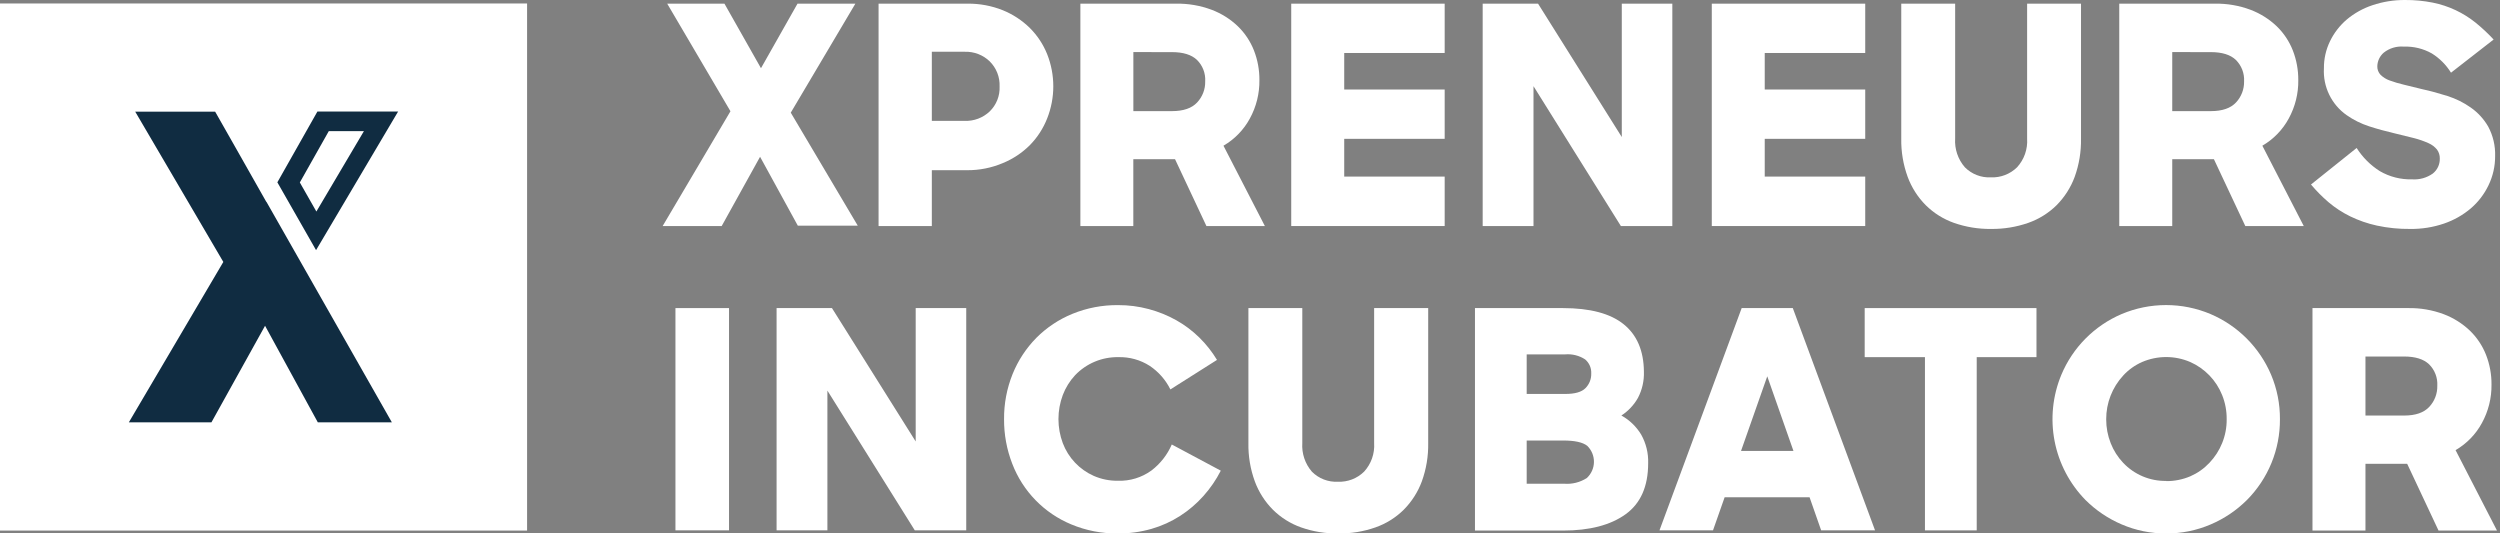
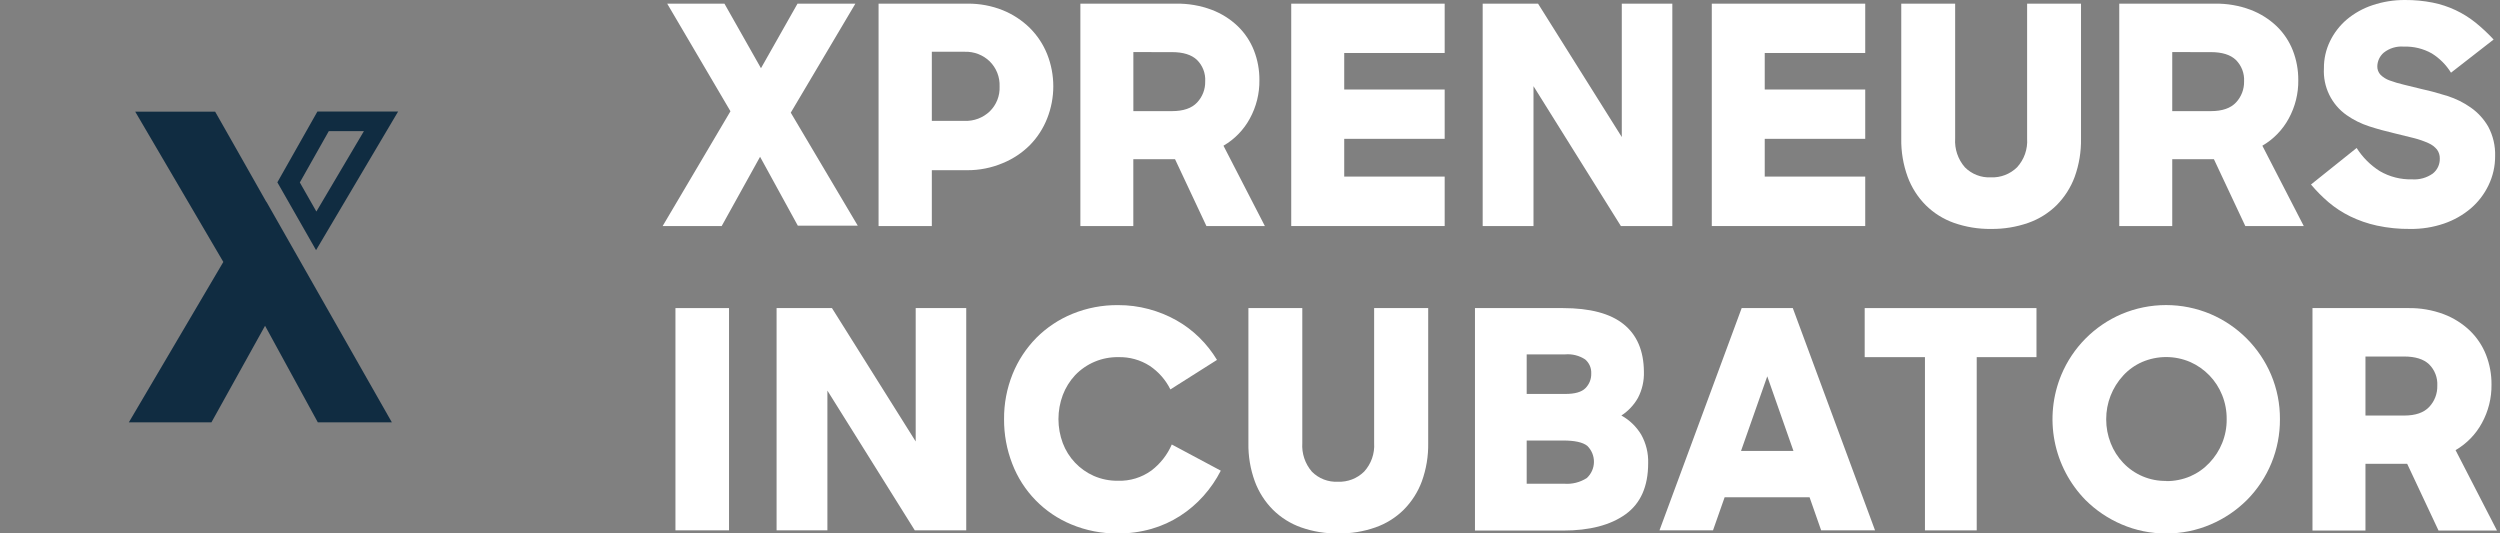
<svg xmlns="http://www.w3.org/2000/svg" width="553" height="118" viewBox="0 0 553 118" fill="none">
  <rect x="0" y="0" width="553" height="118" fill="#808080" stroke="none" />
  <path d="M168.128 34.681L159.638 50.001H146.578L161.578 24.61L147.588 0.811H160.248L168.328 15.091L176.408 0.811H189.208L174.918 24.921L189.738 49.92H176.478L168.128 34.681Z" fill="white" />
  <path d="M194.34 0.81H214C216.673 0.776 219.327 1.269 221.81 2.26C224.05 3.166 226.089 4.505 227.81 6.2C229.468 7.853 230.771 9.826 231.64 12C233.44 16.555 233.44 21.625 231.64 26.18C230.781 28.378 229.488 30.381 227.84 32.07C226.125 33.789 224.086 35.149 221.84 36.07C219.335 37.132 216.64 37.669 213.92 37.65H206.12V50H194.34V0.81ZM206.12 11.45V26.74H213.39C214.404 26.776 215.415 26.61 216.365 26.251C217.314 25.892 218.183 25.348 218.92 24.65C219.653 23.936 220.227 23.075 220.604 22.124C220.982 21.173 221.154 20.153 221.11 19.13C221.151 18.102 220.978 17.077 220.601 16.119C220.224 15.162 219.651 14.294 218.92 13.57C218.192 12.869 217.331 12.321 216.389 11.957C215.446 11.592 214.44 11.42 213.43 11.45H206.12Z" fill="white" />
  <path d="M238.98 0.81H260.13C262.819 0.762 265.492 1.22 268.01 2.16C270.165 2.973 272.134 4.211 273.8 5.8C275.36 7.307 276.577 9.132 277.37 11.15C278.188 13.24 278.599 15.466 278.58 17.71C278.623 20.686 277.892 23.621 276.46 26.23C275.105 28.728 273.088 30.804 270.63 32.23L279.79 50H266.86L259.92 35.22H250.69V50H238.98V0.81ZM250.7 11.52V24.58H259.25C261.77 24.58 263.624 23.94 264.81 22.66C265.992 21.401 266.632 19.727 266.59 18C266.642 17.124 266.507 16.248 266.193 15.429C265.879 14.61 265.394 13.867 264.77 13.25C263.557 12.103 261.717 11.53 259.25 11.53L250.7 11.52Z" fill="white" />
  <path d="M285.621 0.811H319.561V11.72H297.341V19.8H319.561V30.71H297.341V39.06H319.561V50.001H285.621V0.811Z" fill="white" />
  <path d="M327.969 0.811H340.219L358.739 30.311V0.811H369.919V50.001H358.539L339.209 19.061V50.001H327.969V0.811Z" fill="white" />
  <path d="M378.648 0.811H412.588V11.72H390.358V19.8H412.588V30.71H390.358V39.06H412.588V50.001H378.648V0.811Z" fill="white" />
  <path d="M440.459 50.641C437.651 50.68 434.859 50.226 432.209 49.3C429.87 48.47 427.743 47.136 425.979 45.391C424.211 43.616 422.847 41.48 421.979 39.13C420.987 36.412 420.506 33.534 420.559 30.64V0.811H432.479V30.64C432.329 32.961 433.102 35.247 434.629 37.001C435.378 37.756 436.279 38.345 437.271 38.729C438.264 39.113 439.326 39.284 440.389 39.23C441.455 39.275 442.519 39.1 443.515 38.716C444.511 38.333 445.417 37.749 446.179 37.001C446.956 36.149 447.553 35.15 447.934 34.062C448.316 32.974 448.474 31.821 448.399 30.671V0.811H460.319V30.64C460.373 33.532 459.898 36.409 458.919 39.13C458.047 41.479 456.683 43.613 454.919 45.391C453.143 47.14 451.001 48.476 448.649 49.3C446.017 50.218 443.246 50.671 440.459 50.641Z" fill="white" />
  <path d="M468.781 0.81H489.921C492.609 0.761 495.283 1.219 497.801 2.16C499.958 2.975 501.93 4.213 503.601 5.8C505.16 7.307 506.378 9.132 507.171 11.15C507.984 13.241 508.394 15.467 508.381 17.71C508.424 20.686 507.693 23.621 506.261 26.23C504.906 28.728 502.889 30.804 500.431 32.23L509.591 50H496.661L489.721 35.22H480.501V50H468.781V0.81ZM480.501 11.52V24.58H489.051C491.561 24.58 493.421 23.94 494.611 22.66C495.79 21.398 496.428 19.726 496.391 18C496.44 17.125 496.304 16.249 495.99 15.43C495.676 14.612 495.193 13.869 494.571 13.25C493.365 12.104 491.525 11.53 489.051 11.53L480.501 11.52Z" fill="white" />
  <path d="M533.141 50.641C530.665 50.67 528.193 50.422 525.771 49.901C523.723 49.458 521.735 48.769 519.851 47.851C518.131 47.01 516.522 45.958 515.061 44.721C513.666 43.527 512.371 42.219 511.191 40.811L521.291 32.731C522.596 34.797 524.345 36.546 526.411 37.851C528.575 39.111 531.048 39.741 533.551 39.671C535.18 39.786 536.798 39.334 538.131 38.391C538.628 37.999 539.026 37.496 539.295 36.923C539.564 36.351 539.697 35.723 539.681 35.091C539.705 34.375 539.491 33.671 539.071 33.091C538.567 32.474 537.922 31.988 537.191 31.671C536.168 31.212 535.108 30.84 534.021 30.561C532.761 30.231 531.261 29.861 529.511 29.451C527.761 29.041 525.891 28.541 524.051 27.941C522.27 27.365 520.584 26.526 519.051 25.451C517.41 24.293 516.09 22.736 515.215 20.927C514.34 19.118 513.94 17.117 514.051 15.111C514.031 13.033 514.493 10.979 515.401 9.111C516.291 7.276 517.551 5.645 519.101 4.321C520.773 2.921 522.693 1.849 524.761 1.161C527.093 0.374 529.54 -0.018 532.001 0.001C534.059 -0.014 536.113 0.18 538.131 0.581C539.886 0.933 541.592 1.497 543.211 2.261C544.772 3.002 546.242 3.921 547.591 5.001C549.009 6.154 550.346 7.403 551.591 8.741L542.161 16.081C541.096 14.352 539.645 12.894 537.921 11.821C536.034 10.755 533.888 10.232 531.721 10.311C530.125 10.176 528.537 10.655 527.281 11.651C526.848 12.024 526.498 12.483 526.253 13C526.009 13.517 525.875 14.079 525.861 14.651C525.849 14.997 525.905 15.342 526.027 15.667C526.149 15.991 526.334 16.288 526.571 16.541C527.139 17.098 527.822 17.525 528.571 17.791C529.604 18.17 530.659 18.484 531.731 18.731L535.811 19.731C537.651 20.131 539.511 20.641 541.401 21.241C543.238 21.827 544.975 22.69 546.551 23.801C548.122 24.905 549.432 26.338 550.391 28.001C551.467 30.012 551.995 32.271 551.921 34.551C551.931 36.785 551.428 38.991 550.451 41.001C549.518 42.949 548.19 44.682 546.551 46.091C544.802 47.571 542.79 48.711 540.621 49.451C538.214 50.272 535.684 50.674 533.141 50.641Z" fill="white" />
  <path d="M149.41 68.15H161.26V117.31H149.41V68.15Z" fill="white" />
  <path d="M171.781 68.15H184.031L202.551 97.65V68.15H213.731V117.31H202.351L183.021 86.4V117.31H171.781V68.15Z" fill="white" />
  <path d="M247.279 118.002C243.745 118.042 240.24 117.361 236.979 116.002C234.006 114.772 231.314 112.95 229.069 110.646C226.824 108.342 225.071 105.605 223.919 102.602C222.695 99.456 222.077 96.107 222.099 92.731C222.068 89.307 222.71 85.909 223.989 82.731C225.197 79.746 226.981 77.028 229.239 74.731C231.523 72.442 234.244 70.633 237.239 69.412C240.435 68.11 243.858 67.457 247.309 67.492C249.605 67.479 251.892 67.775 254.109 68.371C256.222 68.934 258.258 69.757 260.169 70.822C262.038 71.869 263.76 73.16 265.289 74.662C266.794 76.142 268.107 77.805 269.199 79.612L258.889 86.141C257.845 84.031 256.266 82.231 254.309 80.921C252.243 79.603 249.829 78.934 247.379 79.001C245.594 78.97 243.822 79.31 242.174 79.998C240.527 80.687 239.041 81.709 237.809 83.001C236.628 84.272 235.704 85.76 235.089 87.382C233.809 90.813 233.809 94.59 235.089 98.022C235.694 99.621 236.61 101.084 237.784 102.327C238.958 103.569 240.367 104.567 241.929 105.262C243.614 106 245.439 106.369 247.279 106.342C249.931 106.434 252.539 105.639 254.689 104.082C256.662 102.581 258.216 100.597 259.199 98.322L270.039 104.112C269.009 106.132 267.721 108.011 266.209 109.702C264.695 111.397 262.96 112.881 261.049 114.112C259.09 115.373 256.958 116.34 254.719 116.982C252.3 117.675 249.795 118.018 247.279 118.002Z" fill="white" />
  <path d="M296.048 118C293.241 118.046 290.447 117.592 287.798 116.66C285.459 115.833 283.331 114.497 281.568 112.75C279.801 110.975 278.436 108.84 277.568 106.49C276.577 103.772 276.096 100.894 276.148 98V68.15H288.068V98C287.918 100.307 288.68 102.58 290.188 104.33C290.937 105.087 291.837 105.677 292.83 106.061C293.823 106.446 294.885 106.616 295.948 106.56C297.015 106.605 298.079 106.429 299.075 106.046C300.071 105.662 300.977 105.078 301.738 104.33C302.516 103.479 303.113 102.48 303.494 101.392C303.876 100.304 304.034 99.151 303.958 98V68.15H315.918V98C315.969 100.893 315.491 103.77 314.508 106.49C313.636 108.838 312.272 110.972 310.508 112.75C308.738 114.502 306.599 115.838 304.248 116.66C301.615 117.583 298.839 118.037 296.048 118Z" fill="white" />
  <path d="M326.262 68.15H345.722C351.722 68.15 356.198 69.34 359.152 71.72C362.105 74.1 363.598 77.604 363.632 82.23C363.699 84.234 363.248 86.222 362.322 88C361.432 89.581 360.173 90.923 358.652 91.91C360.45 92.909 361.957 94.36 363.022 96.12C364.112 98.058 364.649 100.258 364.572 102.48C364.572 107.6 362.905 111.36 359.572 113.76C356.238 116.16 351.625 117.36 345.732 117.36H326.262V68.15ZM337.702 78.39V87.14H346.262C348.372 87.14 349.852 86.72 350.702 85.86C351.124 85.437 351.455 84.933 351.675 84.377C351.895 83.822 351.999 83.228 351.982 82.63C352.014 82.04 351.909 81.45 351.675 80.906C351.441 80.363 351.084 79.882 350.632 79.5C349.318 78.643 347.754 78.252 346.192 78.39H337.702ZM337.702 97.45V107H345.992C347.75 107.138 349.505 106.7 350.992 105.75C351.484 105.298 351.879 104.75 352.153 104.14C352.426 103.53 352.572 102.87 352.581 102.202C352.59 101.533 352.463 100.87 352.207 100.252C351.951 99.635 351.571 99.076 351.092 98.61C350.092 97.83 348.332 97.44 345.772 97.44L337.702 97.45Z" fill="white" />
  <path d="M385.258 68.15H396.568L414.758 117.31H402.838L400.278 110H381.488L378.918 117.31H367.078L385.258 68.15ZM385.118 99.74H396.708L390.918 83.24L385.118 99.74Z" fill="white" />
  <path d="M425.799 79H412.469V68.15H450.469V79H437.249V117.32H425.799V79Z" fill="white" />
  <path d="M479.151 118C475.772 118.019 472.425 117.338 469.321 116C466.336 114.729 463.62 112.9 461.321 110.61C457.808 107.027 455.427 102.488 454.475 97.561C453.524 92.633 454.044 87.534 455.971 82.9C458.499 76.86 463.28 72.043 469.301 69.47C472.414 68.157 475.758 67.481 479.136 67.481C482.515 67.481 485.859 68.157 488.971 69.47C495.008 72.044 499.811 76.858 502.371 82.9C503.683 86.01 504.346 89.355 504.321 92.73C504.343 96.046 503.708 99.332 502.454 102.401C501.199 105.47 499.349 108.26 497.011 110.61C494.712 112.9 491.997 114.729 489.011 116C485.897 117.337 482.54 118.018 479.151 118ZM479.151 106.42C480.993 106.437 482.817 106.073 484.511 105.35C486.114 104.649 487.556 103.628 488.751 102.35C489.946 101.092 490.892 99.619 491.541 98.01C492.222 96.331 492.562 94.532 492.541 92.72C492.56 90.899 492.22 89.091 491.541 87.4C490.229 84.117 487.679 81.481 484.441 80.06C482.77 79.348 480.973 78.98 479.156 78.98C477.34 78.98 475.542 79.348 473.871 80.06C472.274 80.755 470.839 81.777 469.661 83.06C467.222 85.696 465.875 89.159 465.891 92.75C465.884 94.561 466.224 96.357 466.891 98.04C467.522 99.652 468.459 101.126 469.651 102.38C470.875 103.672 472.354 104.695 473.995 105.384C475.636 106.073 477.402 106.412 479.181 106.38L479.151 106.42Z" fill="white" />
  <path d="M511.52 68.15H532.67C535.358 68.102 538.031 68.56 540.55 69.5C542.704 70.313 544.673 71.551 546.34 73.14C547.899 74.647 549.116 76.472 549.91 78.49C550.727 80.58 551.138 82.806 551.12 85.05C551.162 88.025 550.431 90.961 549 93.57C547.645 96.068 545.627 98.144 543.17 99.57L552.33 117.35H539.4L532.47 102.6H523.24V117.35H511.52V68.15ZM523.24 78.86V91.92H531.79C534.31 91.92 536.163 91.28 537.35 90C538.534 88.738 539.174 87.06 539.13 85.33C539.181 84.454 539.046 83.578 538.732 82.759C538.418 81.939 537.933 81.197 537.31 80.58C536.096 79.433 534.256 78.86 531.79 78.86H523.24Z" fill="white" />
-   <path d="M116.59 0.771H0V117.361H116.59V0.771Z" fill="white" />
  <path d="M58.93 44.631L58.91 44.661L52.13 32.691L47.59 24.701H29.91L49.4 57.941L28.5 93.421H46.77L58.63 72.061L70.3 93.421H86.68L58.93 44.631Z" fill="#102C41" />
  <path d="M80.502 29.001L69.982 46.791L66.322 40.361L72.732 29.001H80.502ZM88.092 24.671H70.212L61.352 40.331L69.912 55.331L88.092 24.621V24.671Z" fill="#102C41" />
</svg>